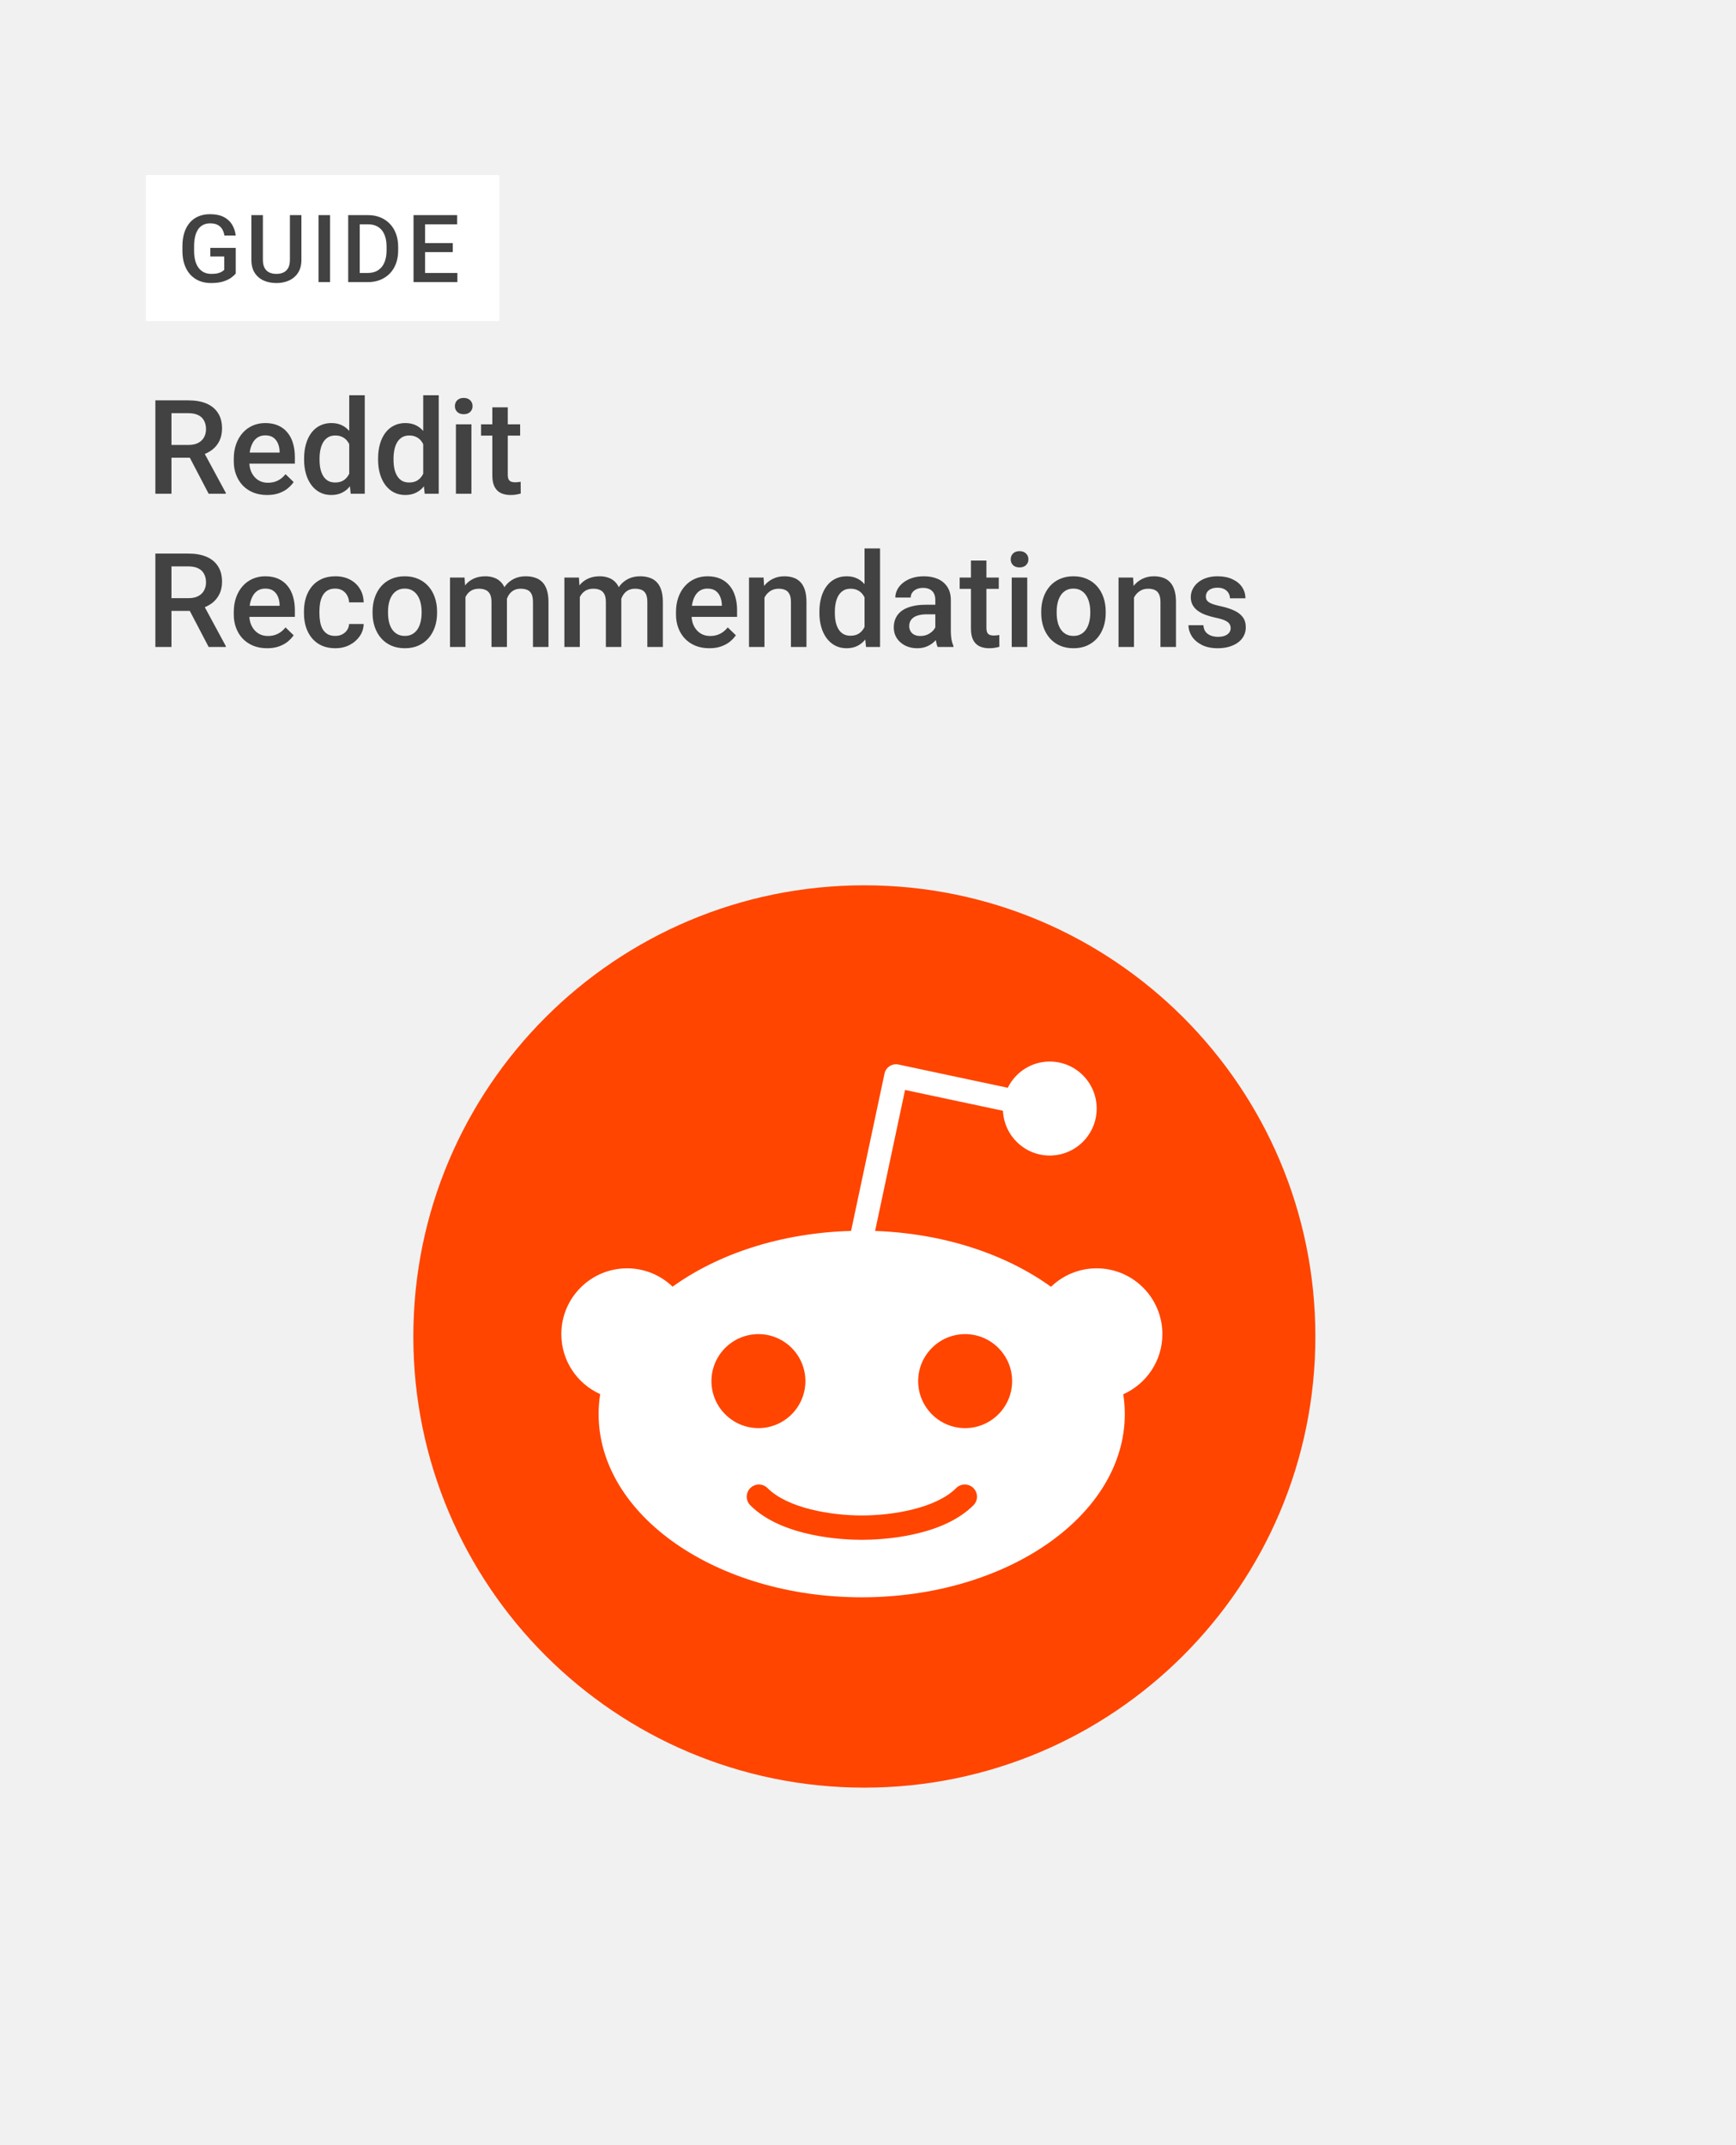
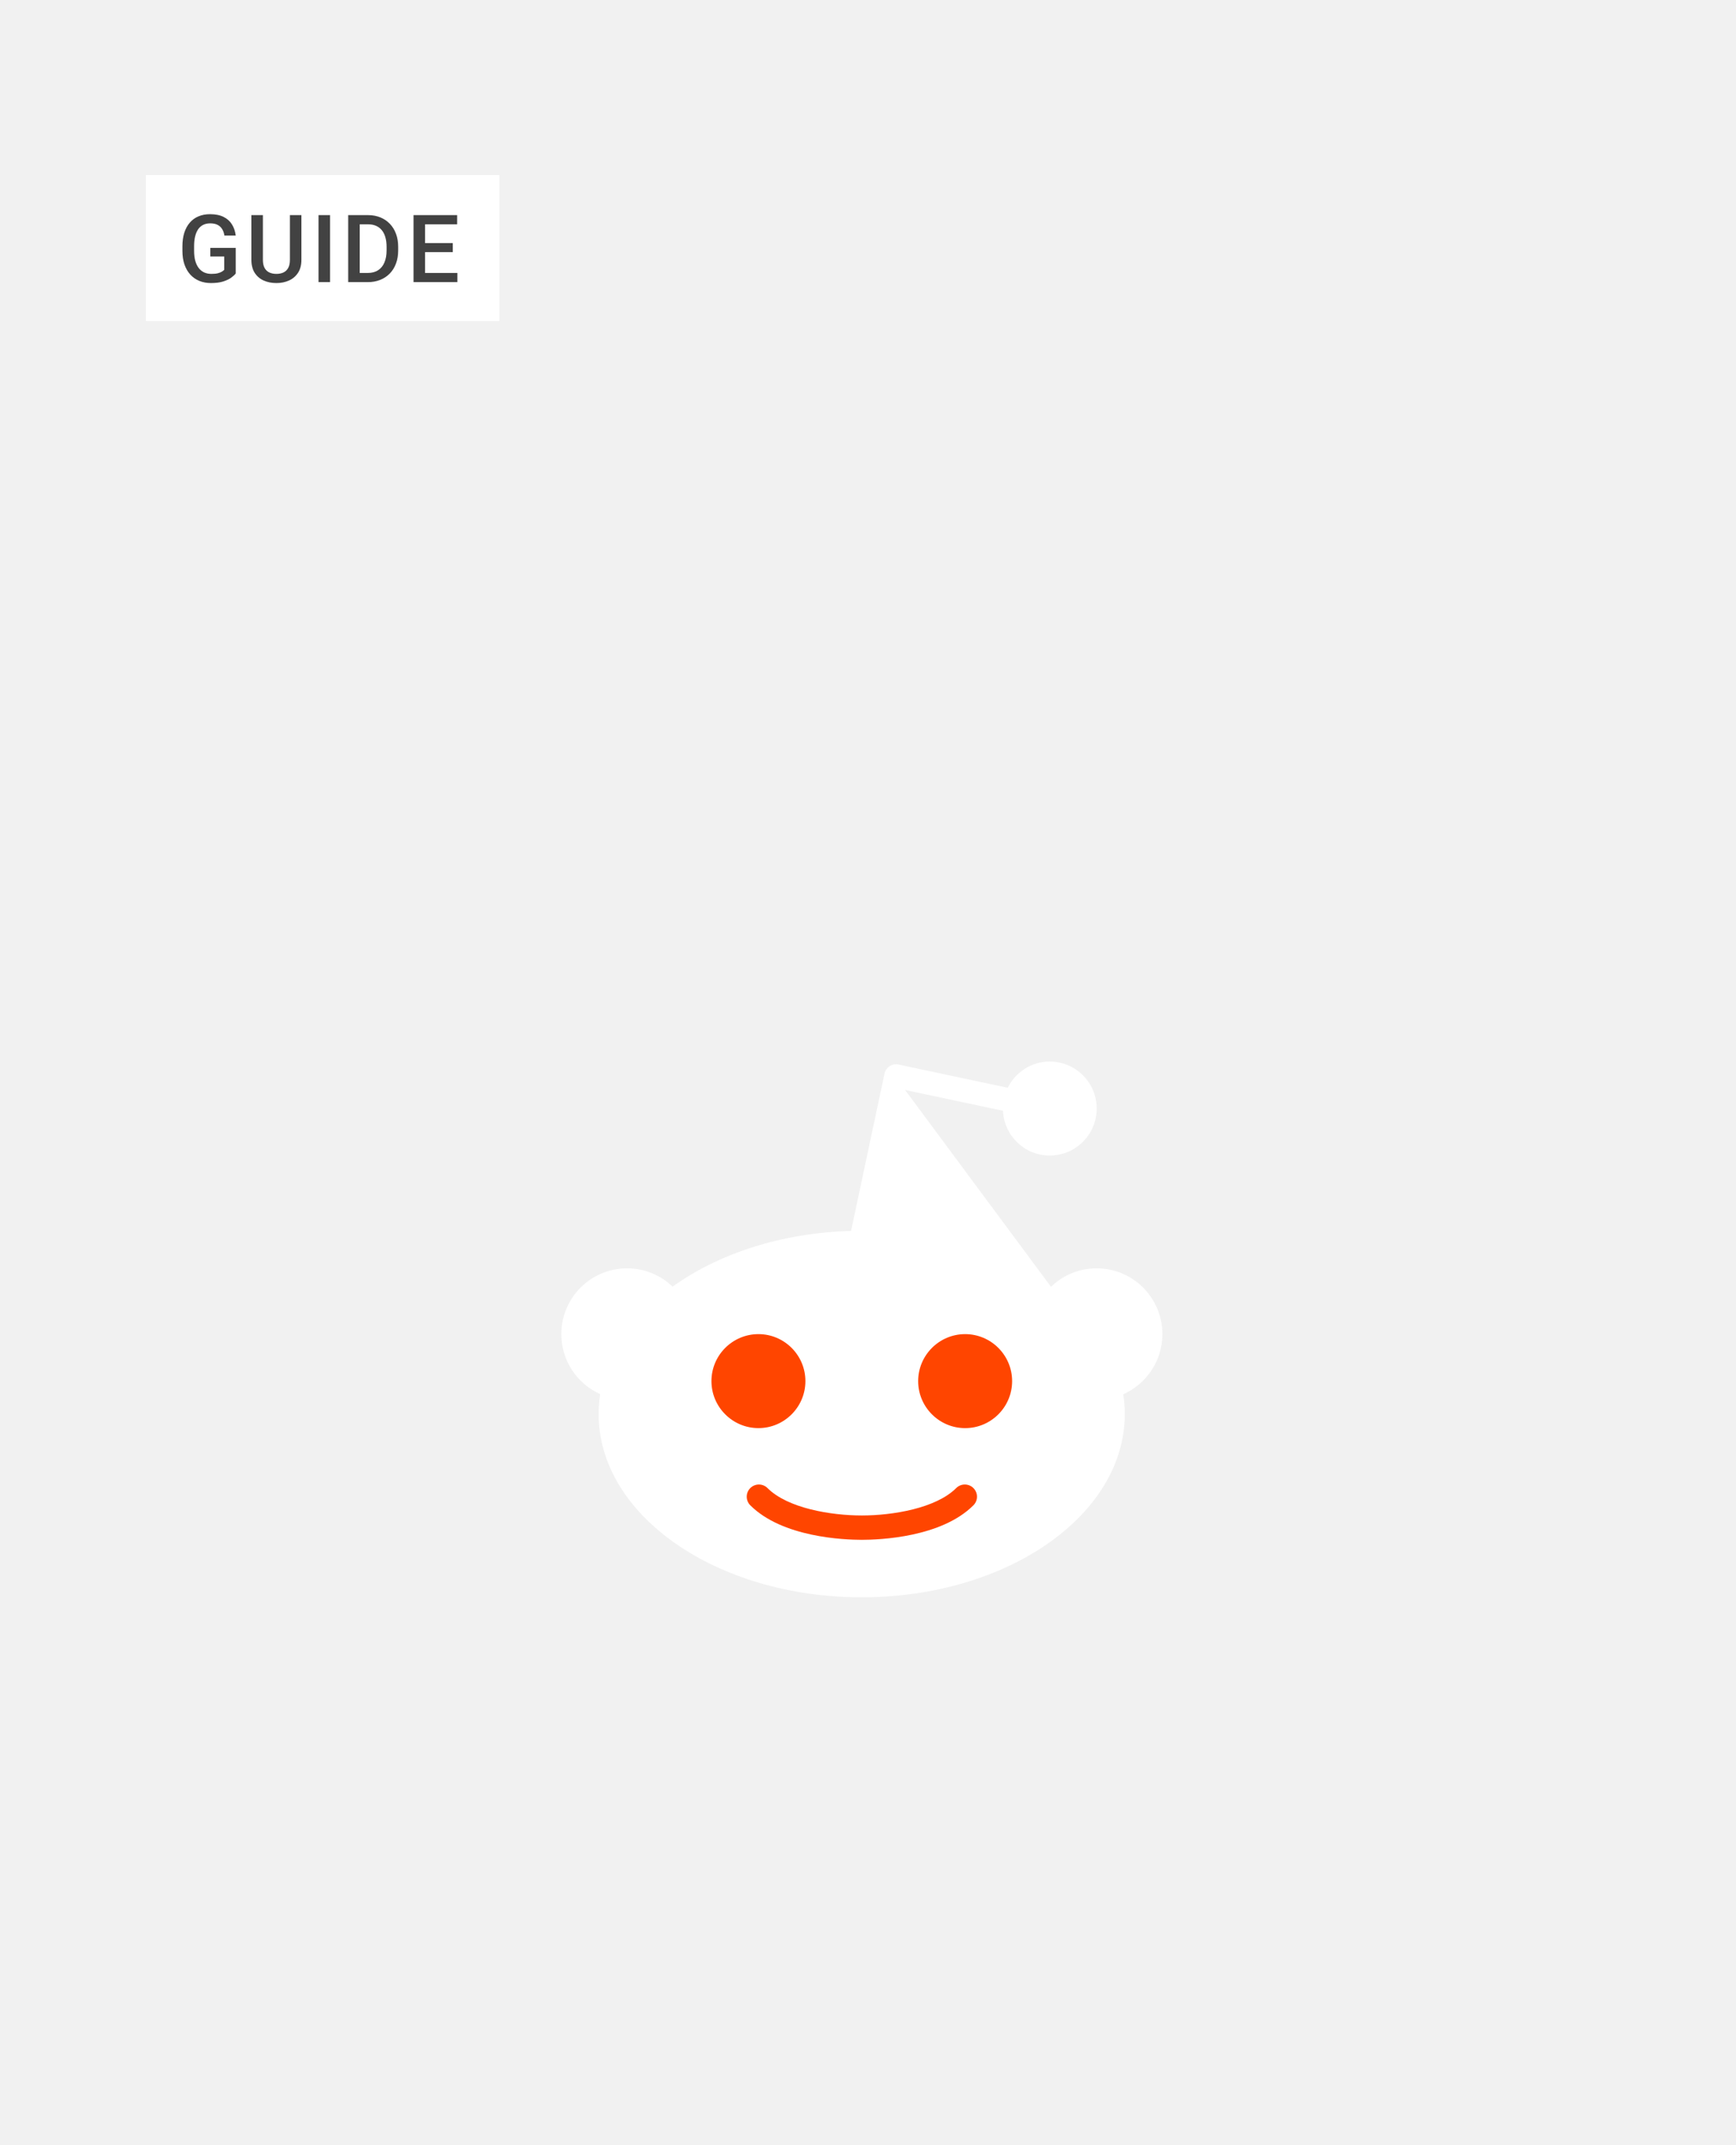
<svg xmlns="http://www.w3.org/2000/svg" width="714" height="882" viewBox="0 0 714 882" fill="none">
  <rect width="714" height="882" fill="#F1F1F1" />
-   <path d="M541 549.5C541 651.948 457.948 735 355.5 735C253.052 735 170 651.948 170 549.5C170 447.052 253.052 364 355.5 364C457.948 364 541 447.052 541 549.5" fill="#FF4500" />
-   <path d="M478.078 548.535C478.078 533.593 465.968 521.484 451.027 521.484C443.734 521.484 437.129 524.382 432.265 529.075C413.773 515.73 388.296 507.113 359.92 506.122L372.241 448.145L412.504 456.704C412.993 466.938 421.376 475.109 431.735 475.109C442.407 475.109 451.056 466.457 451.056 455.785C451.056 445.113 442.407 436.461 431.735 436.461C424.144 436.461 417.642 440.878 414.48 447.246L369.526 437.69C368.273 437.417 366.963 437.664 365.891 438.365C364.816 439.061 364.062 440.159 363.795 441.411L350.034 506.105C321.24 506.902 295.355 515.533 276.628 529.025C271.767 524.362 265.185 521.484 257.918 521.484C242.977 521.484 230.867 533.593 230.867 548.535C230.867 559.529 237.435 568.969 246.849 573.201C246.432 575.89 246.203 578.618 246.203 581.383C246.203 623.004 294.65 656.742 354.413 656.742C414.173 656.742 462.62 623.004 462.62 581.383C462.62 578.635 462.397 575.925 461.986 573.256C471.461 569.047 478.078 559.572 478.078 548.535Z" fill="white" />
+   <path d="M478.078 548.535C478.078 533.593 465.968 521.484 451.027 521.484C443.734 521.484 437.129 524.382 432.265 529.075L372.241 448.145L412.504 456.704C412.993 466.938 421.376 475.109 431.735 475.109C442.407 475.109 451.056 466.457 451.056 455.785C451.056 445.113 442.407 436.461 431.735 436.461C424.144 436.461 417.642 440.878 414.48 447.246L369.526 437.69C368.273 437.417 366.963 437.664 365.891 438.365C364.816 439.061 364.062 440.159 363.795 441.411L350.034 506.105C321.24 506.902 295.355 515.533 276.628 529.025C271.767 524.362 265.185 521.484 257.918 521.484C242.977 521.484 230.867 533.593 230.867 548.535C230.867 559.529 237.435 568.969 246.849 573.201C246.432 575.89 246.203 578.618 246.203 581.383C246.203 623.004 294.65 656.742 354.413 656.742C414.173 656.742 462.62 623.004 462.62 581.383C462.62 578.635 462.397 575.925 461.986 573.256C471.461 569.047 478.078 559.572 478.078 548.535Z" fill="white" />
  <path fill-rule="evenodd" clip-rule="evenodd" d="M311.939 548.535C301.282 548.535 292.61 557.204 292.61 567.859C292.61 578.51 301.282 587.18 311.939 587.18C322.588 587.18 331.255 578.51 331.255 567.859C331.255 557.204 322.588 548.535 311.939 548.535ZM396.953 587.185C386.299 587.185 377.63 578.516 377.63 567.862C377.63 557.207 386.299 548.535 396.953 548.535C407.608 548.535 416.274 557.207 416.274 567.862C416.274 578.516 407.608 587.185 396.953 587.185ZM400.353 618.918C387.165 632.088 361.894 633.111 354.465 633.111C347.031 633.111 321.759 632.088 308.586 618.915C306.632 616.961 306.632 613.79 308.589 611.834C310.542 609.88 313.713 609.877 315.67 611.834C323.982 620.147 341.764 623.097 354.465 623.097C367.166 623.097 384.951 620.147 393.278 611.831C395.238 609.877 398.406 609.88 400.359 611.837C402.313 613.793 402.313 616.964 400.353 618.918Z" fill="#FF4500" />
  <rect x="60" y="72" width="145.396" height="60" fill="white" />
  <path d="M96.96 101.919V112.442C96.569 112.959 95.957 113.527 95.124 114.145C94.304 114.751 93.213 115.275 91.85 115.716C90.487 116.158 88.79 116.379 86.759 116.379C85.031 116.379 83.447 116.088 82.009 115.508C80.57 114.915 79.328 114.051 78.28 112.915C77.246 111.78 76.445 110.398 75.877 108.77C75.309 107.13 75.025 105.263 75.025 103.168V101.257C75.025 99.175 75.284 97.32 75.801 95.693C76.331 94.052 77.088 92.665 78.072 91.529C79.056 90.393 80.242 89.535 81.63 88.955C83.031 88.362 84.614 88.066 86.38 88.066C88.639 88.066 90.506 88.444 91.983 89.201C93.471 89.945 94.62 90.98 95.427 92.305C96.234 93.63 96.746 95.144 96.96 96.847H92.304C92.153 95.888 91.856 95.03 91.415 94.273C90.986 93.516 90.368 92.923 89.56 92.494C88.765 92.053 87.731 91.832 86.456 91.832C85.359 91.832 84.393 92.04 83.561 92.456C82.728 92.873 82.034 93.485 81.479 94.292C80.936 95.1 80.526 96.084 80.249 97.245C79.971 98.405 79.832 99.73 79.832 101.219V103.168C79.832 104.682 79.99 106.026 80.305 107.2C80.633 108.373 81.1 109.363 81.706 110.171C82.324 110.978 83.075 111.59 83.958 112.007C84.841 112.41 85.838 112.612 86.948 112.612C88.033 112.612 88.923 112.524 89.617 112.347C90.311 112.158 90.86 111.937 91.263 111.685C91.68 111.42 92.001 111.168 92.229 110.928V105.458H86.494V101.919H96.96ZM119.234 88.444H123.966V106.859C123.966 108.953 123.511 110.707 122.603 112.12C121.695 113.533 120.458 114.599 118.894 115.319C117.342 116.025 115.607 116.379 113.689 116.379C111.708 116.379 109.942 116.025 108.39 115.319C106.838 114.599 105.614 113.533 104.718 112.12C103.835 110.707 103.393 108.953 103.393 106.859V88.444H108.125V106.859C108.125 108.184 108.352 109.275 108.806 110.133C109.26 110.978 109.904 111.603 110.736 112.007C111.569 112.41 112.553 112.612 113.689 112.612C114.824 112.612 115.802 112.41 116.622 112.007C117.455 111.603 118.099 110.978 118.553 110.133C119.007 109.275 119.234 108.184 119.234 106.859V88.444ZM135.755 88.444V116H131.004V88.444H135.755ZM151.216 116H145.33L145.368 112.234H151.216C152.919 112.234 154.345 111.862 155.493 111.117C156.654 110.373 157.524 109.307 158.105 107.919C158.698 106.531 158.994 104.878 158.994 102.96V101.465C158.994 99.976 158.824 98.658 158.483 97.51C158.155 96.361 157.663 95.396 157.007 94.614C156.364 93.832 155.569 93.239 154.622 92.835C153.689 92.431 152.61 92.229 151.386 92.229H145.216V88.444H151.386C153.216 88.444 154.887 88.753 156.401 89.371C157.915 89.977 159.221 90.854 160.319 92.002C161.429 93.15 162.281 94.525 162.874 96.128C163.467 97.73 163.764 99.522 163.764 101.503V102.96C163.764 104.941 163.467 106.733 162.874 108.335C162.281 109.937 161.429 111.313 160.319 112.461C159.209 113.596 157.884 114.473 156.345 115.092C154.818 115.697 153.108 116 151.216 116ZM147.96 88.444V116H143.21V88.444H147.96ZM188.119 112.234V116H173.49V112.234H188.119ZM174.834 88.444V116H170.083V88.444H174.834ZM186.208 99.951V103.66H173.49V99.951H186.208ZM188.025 88.444V92.229H173.49V88.444H188.025Z" fill="#424242" />
-   <path d="M63.902 164.609H77.481C80.399 164.609 82.887 165.049 84.943 165.928C87 166.807 88.573 168.107 89.663 169.83C90.77 171.535 91.324 173.645 91.324 176.158C91.324 178.074 90.973 179.762 90.269 181.221C89.566 182.68 88.573 183.91 87.29 184.912C86.007 185.896 84.478 186.661 82.702 187.206L80.698 188.182H68.49L68.438 182.935H77.587C79.169 182.935 80.487 182.653 81.542 182.091C82.597 181.528 83.388 180.764 83.915 179.797C84.46 178.812 84.732 177.705 84.732 176.475C84.732 175.139 84.469 173.979 83.941 172.994C83.432 171.992 82.641 171.228 81.568 170.7C80.496 170.155 79.134 169.883 77.481 169.883H70.52V203H63.902V164.609ZM85.814 203L76.796 185.756L83.731 185.729L92.88 202.657V203H85.814ZM109.86 203.527C107.751 203.527 105.844 203.185 104.139 202.499C102.451 201.796 101.01 200.82 99.814 199.572C98.637 198.324 97.731 196.856 97.099 195.169C96.466 193.481 96.149 191.662 96.149 189.711V188.656C96.149 186.424 96.475 184.402 97.125 182.592C97.775 180.781 98.681 179.234 99.841 177.951C101.001 176.65 102.372 175.657 103.954 174.972C105.536 174.286 107.25 173.943 109.096 173.943C111.135 173.943 112.919 174.286 114.448 174.972C115.978 175.657 117.243 176.624 118.245 177.872C119.265 179.103 120.021 180.57 120.513 182.275C121.022 183.98 121.277 185.861 121.277 187.918V190.634H99.234V186.072H115.002V185.571C114.967 184.429 114.738 183.356 114.316 182.354C113.912 181.353 113.288 180.544 112.444 179.929C111.601 179.313 110.476 179.006 109.069 179.006C108.015 179.006 107.074 179.234 106.248 179.691C105.439 180.131 104.763 180.772 104.218 181.616C103.673 182.46 103.251 183.479 102.952 184.675C102.671 185.853 102.53 187.18 102.53 188.656V189.711C102.53 190.959 102.697 192.119 103.031 193.191C103.383 194.246 103.893 195.169 104.561 195.96C105.229 196.751 106.037 197.375 106.986 197.832C107.936 198.271 109.017 198.491 110.229 198.491C111.759 198.491 113.121 198.184 114.316 197.568C115.512 196.953 116.549 196.083 117.428 194.958L120.776 198.201C120.161 199.098 119.361 199.959 118.377 200.785C117.393 201.594 116.188 202.253 114.765 202.763C113.358 203.272 111.724 203.527 109.86 203.527ZM143.637 197.094V162.5H150.018V203H144.243L143.637 197.094ZM125.074 189.052V188.498C125.074 186.336 125.329 184.367 125.839 182.592C126.349 180.799 127.087 179.261 128.054 177.978C129.021 176.677 130.198 175.684 131.587 174.998C132.976 174.295 134.54 173.943 136.28 173.943C138.003 173.943 139.515 174.277 140.815 174.945C142.116 175.613 143.224 176.571 144.138 177.819C145.052 179.05 145.781 180.526 146.326 182.249C146.871 183.954 147.258 185.853 147.486 187.944V189.711C147.258 191.75 146.871 193.613 146.326 195.301C145.781 196.988 145.052 198.447 144.138 199.678C143.224 200.908 142.107 201.857 140.789 202.525C139.488 203.193 137.968 203.527 136.228 203.527C134.505 203.527 132.949 203.167 131.561 202.446C130.189 201.726 129.021 200.715 128.054 199.414C127.087 198.113 126.349 196.584 125.839 194.826C125.329 193.051 125.074 191.126 125.074 189.052ZM131.429 188.498V189.052C131.429 190.353 131.543 191.565 131.771 192.69C132.018 193.815 132.396 194.809 132.905 195.67C133.415 196.514 134.074 197.182 134.883 197.674C135.709 198.148 136.693 198.386 137.836 198.386C139.277 198.386 140.464 198.069 141.396 197.437C142.327 196.804 143.057 195.951 143.584 194.879C144.129 193.789 144.498 192.576 144.691 191.24V186.468C144.586 185.431 144.366 184.464 144.032 183.567C143.716 182.671 143.285 181.889 142.74 181.221C142.195 180.535 141.519 180.008 140.71 179.639C139.919 179.252 138.979 179.059 137.889 179.059C136.729 179.059 135.744 179.305 134.936 179.797C134.127 180.289 133.459 180.966 132.932 181.827C132.422 182.688 132.044 183.69 131.798 184.833C131.552 185.976 131.429 187.197 131.429 188.498ZM174.064 197.094V162.5H180.445V203H174.671L174.064 197.094ZM155.502 189.052V188.498C155.502 186.336 155.757 184.367 156.267 182.592C156.776 180.799 157.515 179.261 158.481 177.978C159.448 176.677 160.626 175.684 162.015 174.998C163.403 174.295 164.968 173.943 166.708 173.943C168.431 173.943 169.942 174.277 171.243 174.945C172.544 175.613 173.651 176.571 174.565 177.819C175.479 179.05 176.209 180.526 176.754 182.249C177.299 183.954 177.686 185.853 177.914 187.944V189.711C177.686 191.75 177.299 193.613 176.754 195.301C176.209 196.988 175.479 198.447 174.565 199.678C173.651 200.908 172.535 201.857 171.217 202.525C169.916 203.193 168.396 203.527 166.655 203.527C164.933 203.527 163.377 203.167 161.988 202.446C160.617 201.726 159.448 200.715 158.481 199.414C157.515 198.113 156.776 196.584 156.267 194.826C155.757 193.051 155.502 191.126 155.502 189.052ZM161.856 188.498V189.052C161.856 190.353 161.971 191.565 162.199 192.69C162.445 193.815 162.823 194.809 163.333 195.67C163.843 196.514 164.502 197.182 165.311 197.674C166.137 198.148 167.121 198.386 168.264 198.386C169.705 198.386 170.892 198.069 171.823 197.437C172.755 196.804 173.484 195.951 174.012 194.879C174.557 193.789 174.926 192.576 175.119 191.24V186.468C175.014 185.431 174.794 184.464 174.46 183.567C174.144 182.671 173.713 181.889 173.168 181.221C172.623 180.535 171.946 180.008 171.138 179.639C170.347 179.252 169.406 179.059 168.316 179.059C167.156 179.059 166.172 179.305 165.363 179.797C164.555 180.289 163.887 180.966 163.359 181.827C162.85 182.688 162.472 183.69 162.226 184.833C161.979 185.976 161.856 187.197 161.856 188.498ZM193.893 174.471V203H187.512V174.471H193.893ZM187.09 166.982C187.09 166.016 187.406 165.216 188.039 164.583C188.689 163.933 189.586 163.607 190.729 163.607C191.854 163.607 192.741 163.933 193.392 164.583C194.042 165.216 194.367 166.016 194.367 166.982C194.367 167.932 194.042 168.723 193.392 169.355C192.741 169.988 191.854 170.305 190.729 170.305C189.586 170.305 188.689 169.988 188.039 169.355C187.406 168.723 187.09 167.932 187.09 166.982ZM213.932 174.471V179.111H197.848V174.471H213.932ZM202.488 167.483H208.843V195.116C208.843 195.995 208.966 196.672 209.212 197.146C209.476 197.604 209.836 197.911 210.293 198.069C210.75 198.228 211.286 198.307 211.901 198.307C212.341 198.307 212.763 198.28 213.167 198.228C213.571 198.175 213.896 198.122 214.143 198.069L214.169 202.921C213.642 203.079 213.026 203.22 212.323 203.343C211.638 203.466 210.847 203.527 209.95 203.527C208.491 203.527 207.199 203.272 206.074 202.763C204.949 202.235 204.07 201.383 203.438 200.205C202.805 199.027 202.488 197.463 202.488 195.512V167.483ZM63.902 227.609H77.481C80.399 227.609 82.887 228.049 84.943 228.928C87 229.807 88.573 231.107 89.663 232.83C90.77 234.535 91.324 236.645 91.324 239.158C91.324 241.074 90.973 242.762 90.269 244.221C89.566 245.68 88.573 246.91 87.29 247.912C86.007 248.896 84.478 249.661 82.702 250.206L80.698 251.182H68.49L68.438 245.935H77.587C79.169 245.935 80.487 245.653 81.542 245.091C82.597 244.528 83.388 243.764 83.915 242.797C84.46 241.812 84.732 240.705 84.732 239.475C84.732 238.139 84.469 236.979 83.941 235.994C83.432 234.992 82.641 234.228 81.568 233.7C80.496 233.155 79.134 232.883 77.481 232.883H70.52V266H63.902V227.609ZM85.814 266L76.796 248.756L83.731 248.729L92.88 265.657V266H85.814ZM109.86 266.527C107.751 266.527 105.844 266.185 104.139 265.499C102.451 264.796 101.01 263.82 99.814 262.572C98.637 261.324 97.731 259.856 97.099 258.169C96.466 256.481 96.149 254.662 96.149 252.711V251.656C96.149 249.424 96.475 247.402 97.125 245.592C97.775 243.781 98.681 242.234 99.841 240.951C101.001 239.65 102.372 238.657 103.954 237.972C105.536 237.286 107.25 236.943 109.096 236.943C111.135 236.943 112.919 237.286 114.448 237.972C115.978 238.657 117.243 239.624 118.245 240.872C119.265 242.103 120.021 243.57 120.513 245.275C121.022 246.98 121.277 248.861 121.277 250.918V253.634H99.234V249.072H115.002V248.571C114.967 247.429 114.738 246.356 114.316 245.354C113.912 244.353 113.288 243.544 112.444 242.929C111.601 242.313 110.476 242.006 109.069 242.006C108.015 242.006 107.074 242.234 106.248 242.691C105.439 243.131 104.763 243.772 104.218 244.616C103.673 245.46 103.251 246.479 102.952 247.675C102.671 248.853 102.53 250.18 102.53 251.656V252.711C102.53 253.959 102.697 255.119 103.031 256.191C103.383 257.246 103.893 258.169 104.561 258.96C105.229 259.751 106.037 260.375 106.986 260.832C107.936 261.271 109.017 261.491 110.229 261.491C111.759 261.491 113.121 261.184 114.316 260.568C115.512 259.953 116.549 259.083 117.428 257.958L120.776 261.201C120.161 262.098 119.361 262.959 118.377 263.785C117.393 264.594 116.188 265.253 114.765 265.763C113.358 266.272 111.724 266.527 109.86 266.527ZM137.889 261.465C138.926 261.465 139.857 261.263 140.684 260.858C141.527 260.437 142.204 259.856 142.714 259.118C143.241 258.38 143.531 257.527 143.584 256.561H149.569C149.534 258.406 148.989 260.085 147.935 261.597C146.88 263.108 145.482 264.312 143.742 265.209C142.002 266.088 140.077 266.527 137.968 266.527C135.788 266.527 133.89 266.158 132.272 265.42C130.655 264.664 129.311 263.627 128.238 262.309C127.166 260.99 126.357 259.47 125.812 257.747C125.285 256.024 125.021 254.179 125.021 252.21V251.287C125.021 249.318 125.285 247.473 125.812 245.75C126.357 244.01 127.166 242.48 128.238 241.162C129.311 239.844 130.655 238.815 132.272 238.077C133.89 237.321 135.779 236.943 137.941 236.943C140.227 236.943 142.23 237.4 143.953 238.314C145.676 239.211 147.029 240.468 148.014 242.085C149.016 243.685 149.534 245.548 149.569 247.675H143.584C143.531 246.62 143.268 245.671 142.793 244.827C142.336 243.966 141.686 243.28 140.842 242.771C140.016 242.261 139.022 242.006 137.862 242.006C136.579 242.006 135.516 242.27 134.672 242.797C133.828 243.307 133.169 244.01 132.694 244.906C132.22 245.785 131.877 246.778 131.666 247.886C131.473 248.976 131.376 250.109 131.376 251.287V252.21C131.376 253.388 131.473 254.53 131.666 255.638C131.859 256.745 132.193 257.738 132.668 258.617C133.16 259.479 133.828 260.173 134.672 260.7C135.516 261.21 136.588 261.465 137.889 261.465ZM153.234 252.052V251.445C153.234 249.389 153.533 247.481 154.131 245.724C154.729 243.948 155.59 242.41 156.715 241.109C157.857 239.791 159.246 238.771 160.881 238.051C162.533 237.312 164.396 236.943 166.471 236.943C168.562 236.943 170.426 237.312 172.061 238.051C173.713 238.771 175.11 239.791 176.253 241.109C177.396 242.41 178.266 243.948 178.863 245.724C179.461 247.481 179.76 249.389 179.76 251.445V252.052C179.76 254.108 179.461 256.016 178.863 257.773C178.266 259.531 177.396 261.069 176.253 262.388C175.11 263.688 173.722 264.708 172.087 265.446C170.452 266.167 168.598 266.527 166.523 266.527C164.432 266.527 162.56 266.167 160.907 265.446C159.272 264.708 157.884 263.688 156.741 262.388C155.599 261.069 154.729 259.531 154.131 257.773C153.533 256.016 153.234 254.108 153.234 252.052ZM159.589 251.445V252.052C159.589 253.335 159.721 254.548 159.984 255.69C160.248 256.833 160.661 257.835 161.224 258.696C161.786 259.558 162.507 260.234 163.386 260.727C164.265 261.219 165.311 261.465 166.523 261.465C167.701 261.465 168.721 261.219 169.582 260.727C170.461 260.234 171.182 259.558 171.744 258.696C172.307 257.835 172.72 256.833 172.983 255.69C173.265 254.548 173.405 253.335 173.405 252.052V251.445C173.405 250.18 173.265 248.984 172.983 247.859C172.72 246.717 172.298 245.706 171.718 244.827C171.155 243.948 170.435 243.263 169.556 242.771C168.694 242.261 167.666 242.006 166.471 242.006C165.275 242.006 164.238 242.261 163.359 242.771C162.498 243.263 161.786 243.948 161.224 244.827C160.661 245.706 160.248 246.717 159.984 247.859C159.721 248.984 159.589 250.18 159.589 251.445ZM191.44 243.271V266H185.086V237.471H191.071L191.44 243.271ZM190.412 250.681L188.25 250.654C188.25 248.686 188.496 246.866 188.988 245.196C189.48 243.526 190.201 242.076 191.15 240.846C192.1 239.598 193.277 238.64 194.684 237.972C196.107 237.286 197.751 236.943 199.614 236.943C200.915 236.943 202.102 237.137 203.174 237.523C204.264 237.893 205.204 238.481 205.995 239.29C206.804 240.099 207.419 241.136 207.841 242.401C208.28 243.667 208.5 245.196 208.5 246.989V266H202.146V247.543C202.146 246.154 201.935 245.064 201.513 244.273C201.108 243.482 200.52 242.92 199.746 242.586C198.99 242.234 198.085 242.059 197.03 242.059C195.835 242.059 194.815 242.287 193.972 242.744C193.146 243.201 192.469 243.825 191.941 244.616C191.414 245.407 191.027 246.321 190.781 247.358C190.535 248.396 190.412 249.503 190.412 250.681ZM208.104 248.993L205.125 249.652C205.125 247.93 205.362 246.304 205.837 244.774C206.329 243.228 207.041 241.874 207.973 240.714C208.922 239.536 210.091 238.613 211.479 237.945C212.868 237.277 214.459 236.943 216.252 236.943C217.711 236.943 219.012 237.146 220.154 237.55C221.314 237.937 222.299 238.552 223.107 239.396C223.916 240.239 224.531 241.338 224.953 242.691C225.375 244.027 225.586 245.645 225.586 247.543V266H219.205V247.517C219.205 246.075 218.994 244.959 218.572 244.168C218.168 243.377 217.588 242.832 216.832 242.533C216.076 242.217 215.171 242.059 214.116 242.059C213.132 242.059 212.262 242.243 211.506 242.612C210.768 242.964 210.144 243.465 209.634 244.115C209.124 244.748 208.737 245.478 208.474 246.304C208.228 247.13 208.104 248.026 208.104 248.993ZM238.479 243.271V266H232.125V237.471H238.11L238.479 243.271ZM237.451 250.681L235.289 250.654C235.289 248.686 235.535 246.866 236.027 245.196C236.52 243.526 237.24 242.076 238.189 240.846C239.139 239.598 240.316 238.64 241.723 237.972C243.146 237.286 244.79 236.943 246.653 236.943C247.954 236.943 249.141 237.137 250.213 237.523C251.303 237.893 252.243 238.481 253.034 239.29C253.843 240.099 254.458 241.136 254.88 242.401C255.319 243.667 255.539 245.196 255.539 246.989V266H249.185V247.543C249.185 246.154 248.974 245.064 248.552 244.273C248.147 243.482 247.559 242.92 246.785 242.586C246.029 242.234 245.124 242.059 244.069 242.059C242.874 242.059 241.854 242.287 241.011 242.744C240.185 243.201 239.508 243.825 238.98 244.616C238.453 245.407 238.066 246.321 237.82 247.358C237.574 248.396 237.451 249.503 237.451 250.681ZM255.144 248.993L252.164 249.652C252.164 247.93 252.401 246.304 252.876 244.774C253.368 243.228 254.08 241.874 255.012 240.714C255.961 239.536 257.13 238.613 258.519 237.945C259.907 237.277 261.498 236.943 263.291 236.943C264.75 236.943 266.051 237.146 267.193 237.55C268.354 237.937 269.338 238.552 270.146 239.396C270.955 240.239 271.57 241.338 271.992 242.691C272.414 244.027 272.625 245.645 272.625 247.543V266H266.244V247.517C266.244 246.075 266.033 244.959 265.611 244.168C265.207 243.377 264.627 242.832 263.871 242.533C263.115 242.217 262.21 242.059 261.155 242.059C260.171 242.059 259.301 242.243 258.545 242.612C257.807 242.964 257.183 243.465 256.673 244.115C256.163 244.748 255.776 245.478 255.513 246.304C255.267 247.13 255.144 248.026 255.144 248.993ZM291.741 266.527C289.632 266.527 287.725 266.185 286.02 265.499C284.332 264.796 282.891 263.82 281.695 262.572C280.518 261.324 279.612 259.856 278.979 258.169C278.347 256.481 278.03 254.662 278.03 252.711V251.656C278.03 249.424 278.355 247.402 279.006 245.592C279.656 243.781 280.562 242.234 281.722 240.951C282.882 239.65 284.253 238.657 285.835 237.972C287.417 237.286 289.131 236.943 290.977 236.943C293.016 236.943 294.8 237.286 296.329 237.972C297.858 238.657 299.124 239.624 300.126 240.872C301.146 242.103 301.901 243.57 302.394 245.275C302.903 246.98 303.158 248.861 303.158 250.918V253.634H281.115V249.072H296.883V248.571C296.848 247.429 296.619 246.356 296.197 245.354C295.793 244.353 295.169 243.544 294.325 242.929C293.481 242.313 292.356 242.006 290.95 242.006C289.896 242.006 288.955 242.234 288.129 242.691C287.32 243.131 286.644 243.772 286.099 244.616C285.554 245.46 285.132 246.479 284.833 247.675C284.552 248.853 284.411 250.18 284.411 251.656V252.711C284.411 253.959 284.578 255.119 284.912 256.191C285.264 257.246 285.773 258.169 286.441 258.96C287.109 259.751 287.918 260.375 288.867 260.832C289.816 261.271 290.897 261.491 292.11 261.491C293.64 261.491 295.002 261.184 296.197 260.568C297.393 259.953 298.43 259.083 299.309 257.958L302.657 261.201C302.042 262.098 301.242 262.959 300.258 263.785C299.273 264.594 298.069 265.253 296.646 265.763C295.239 266.272 293.604 266.527 291.741 266.527ZM314.417 243.562V266H308.062V237.471H314.048L314.417 243.562ZM313.283 250.681L311.227 250.654C311.244 248.633 311.525 246.778 312.07 245.091C312.633 243.403 313.406 241.953 314.391 240.74C315.393 239.527 316.588 238.596 317.977 237.945C319.365 237.277 320.912 236.943 322.617 236.943C323.988 236.943 325.228 237.137 326.335 237.523C327.46 237.893 328.418 238.499 329.209 239.343C330.018 240.187 330.633 241.285 331.055 242.639C331.477 243.975 331.688 245.618 331.688 247.569V266H325.307V247.543C325.307 246.172 325.104 245.091 324.7 244.3C324.313 243.491 323.742 242.92 322.986 242.586C322.248 242.234 321.325 242.059 320.218 242.059C319.128 242.059 318.152 242.287 317.291 242.744C316.43 243.201 315.7 243.825 315.103 244.616C314.522 245.407 314.074 246.321 313.758 247.358C313.441 248.396 313.283 249.503 313.283 250.681ZM355.576 260.094V225.5H361.957V266H356.183L355.576 260.094ZM337.014 252.052V251.498C337.014 249.336 337.269 247.367 337.778 245.592C338.288 243.799 339.026 242.261 339.993 240.978C340.96 239.677 342.138 238.684 343.526 237.998C344.915 237.295 346.479 236.943 348.22 236.943C349.942 236.943 351.454 237.277 352.755 237.945C354.056 238.613 355.163 239.571 356.077 240.819C356.991 242.05 357.721 243.526 358.266 245.249C358.811 246.954 359.197 248.853 359.426 250.944V252.711C359.197 254.75 358.811 256.613 358.266 258.301C357.721 259.988 356.991 261.447 356.077 262.678C355.163 263.908 354.047 264.857 352.729 265.525C351.428 266.193 349.907 266.527 348.167 266.527C346.444 266.527 344.889 266.167 343.5 265.446C342.129 264.726 340.96 263.715 339.993 262.414C339.026 261.113 338.288 259.584 337.778 257.826C337.269 256.051 337.014 254.126 337.014 252.052ZM343.368 251.498V252.052C343.368 253.353 343.482 254.565 343.711 255.69C343.957 256.815 344.335 257.809 344.845 258.67C345.354 259.514 346.014 260.182 346.822 260.674C347.648 261.148 348.633 261.386 349.775 261.386C351.217 261.386 352.403 261.069 353.335 260.437C354.267 259.804 354.996 258.951 355.523 257.879C356.068 256.789 356.438 255.576 356.631 254.24V249.468C356.525 248.431 356.306 247.464 355.972 246.567C355.655 245.671 355.225 244.889 354.68 244.221C354.135 243.535 353.458 243.008 352.649 242.639C351.858 242.252 350.918 242.059 349.828 242.059C348.668 242.059 347.684 242.305 346.875 242.797C346.066 243.289 345.398 243.966 344.871 244.827C344.361 245.688 343.983 246.69 343.737 247.833C343.491 248.976 343.368 250.197 343.368 251.498ZM384.686 260.278V246.673C384.686 245.653 384.501 244.774 384.132 244.036C383.763 243.298 383.2 242.727 382.444 242.322C381.706 241.918 380.774 241.716 379.649 241.716C378.612 241.716 377.716 241.892 376.96 242.243C376.204 242.595 375.615 243.069 375.193 243.667C374.771 244.265 374.561 244.941 374.561 245.697H368.232C368.232 244.572 368.505 243.482 369.05 242.428C369.595 241.373 370.386 240.433 371.423 239.606C372.46 238.78 373.699 238.13 375.141 237.655C376.582 237.181 378.199 236.943 379.992 236.943C382.137 236.943 384.035 237.304 385.688 238.024C387.357 238.745 388.667 239.835 389.616 241.294C390.583 242.735 391.066 244.546 391.066 246.726V259.408C391.066 260.709 391.154 261.878 391.33 262.915C391.523 263.935 391.796 264.822 392.147 265.578V266H385.635C385.336 265.314 385.099 264.444 384.923 263.39C384.765 262.317 384.686 261.28 384.686 260.278ZM385.608 248.65L385.661 252.579H381.1C379.922 252.579 378.885 252.693 377.988 252.922C377.092 253.133 376.345 253.449 375.747 253.871C375.149 254.293 374.701 254.803 374.402 255.4C374.104 255.998 373.954 256.675 373.954 257.431C373.954 258.187 374.13 258.881 374.481 259.514C374.833 260.129 375.343 260.612 376.011 260.964C376.696 261.315 377.522 261.491 378.489 261.491C379.79 261.491 380.924 261.228 381.891 260.7C382.875 260.155 383.648 259.496 384.211 258.723C384.773 257.932 385.072 257.185 385.107 256.481L387.164 259.303C386.953 260.023 386.593 260.797 386.083 261.623C385.573 262.449 384.905 263.24 384.079 263.996C383.271 264.734 382.295 265.341 381.152 265.815C380.027 266.29 378.727 266.527 377.25 266.527C375.387 266.527 373.726 266.158 372.267 265.42C370.808 264.664 369.665 263.653 368.839 262.388C368.013 261.104 367.6 259.654 367.6 258.037C367.6 256.525 367.881 255.189 368.443 254.029C369.023 252.852 369.867 251.867 370.975 251.076C372.1 250.285 373.471 249.688 375.088 249.283C376.705 248.861 378.551 248.65 380.625 248.65H385.608ZM410.789 237.471V242.111H394.705V237.471H410.789ZM399.346 230.483H405.7V258.116C405.7 258.995 405.823 259.672 406.069 260.146C406.333 260.604 406.693 260.911 407.15 261.069C407.607 261.228 408.144 261.307 408.759 261.307C409.198 261.307 409.62 261.28 410.024 261.228C410.429 261.175 410.754 261.122 411 261.069L411.026 265.921C410.499 266.079 409.884 266.22 409.181 266.343C408.495 266.466 407.704 266.527 406.808 266.527C405.349 266.527 404.057 266.272 402.932 265.763C401.807 265.235 400.928 264.383 400.295 263.205C399.662 262.027 399.346 260.463 399.346 258.512V230.483ZM422.496 237.471V266H416.115V237.471H422.496ZM415.693 229.982C415.693 229.016 416.01 228.216 416.643 227.583C417.293 226.933 418.189 226.607 419.332 226.607C420.457 226.607 421.345 226.933 421.995 227.583C422.646 228.216 422.971 229.016 422.971 229.982C422.971 230.932 422.646 231.723 421.995 232.355C421.345 232.988 420.457 233.305 419.332 233.305C418.189 233.305 417.293 232.988 416.643 232.355C416.01 231.723 415.693 230.932 415.693 229.982ZM428.244 252.052V251.445C428.244 249.389 428.543 247.481 429.141 245.724C429.738 243.948 430.6 242.41 431.725 241.109C432.867 239.791 434.256 238.771 435.891 238.051C437.543 237.312 439.406 236.943 441.48 236.943C443.572 236.943 445.436 237.312 447.07 238.051C448.723 238.771 450.12 239.791 451.263 241.109C452.405 242.41 453.275 243.948 453.873 245.724C454.471 247.481 454.77 249.389 454.77 251.445V252.052C454.77 254.108 454.471 256.016 453.873 257.773C453.275 259.531 452.405 261.069 451.263 262.388C450.12 263.688 448.731 264.708 447.097 265.446C445.462 266.167 443.607 266.527 441.533 266.527C439.441 266.527 437.569 266.167 435.917 265.446C434.282 264.708 432.894 263.688 431.751 262.388C430.608 261.069 429.738 259.531 429.141 257.773C428.543 256.016 428.244 254.108 428.244 252.052ZM434.599 251.445V252.052C434.599 253.335 434.73 254.548 434.994 255.69C435.258 256.833 435.671 257.835 436.233 258.696C436.796 259.558 437.517 260.234 438.396 260.727C439.274 261.219 440.32 261.465 441.533 261.465C442.711 261.465 443.73 261.219 444.592 260.727C445.471 260.234 446.191 259.558 446.754 258.696C447.316 257.835 447.729 256.833 447.993 255.69C448.274 254.548 448.415 253.335 448.415 252.052V251.445C448.415 250.18 448.274 248.984 447.993 247.859C447.729 246.717 447.308 245.706 446.728 244.827C446.165 243.948 445.444 243.263 444.565 242.771C443.704 242.261 442.676 242.006 441.48 242.006C440.285 242.006 439.248 242.261 438.369 242.771C437.508 243.263 436.796 243.948 436.233 244.827C435.671 245.706 435.258 246.717 434.994 247.859C434.73 248.984 434.599 250.18 434.599 251.445ZM466.397 243.562V266H460.043V237.471H466.028L466.397 243.562ZM465.264 250.681L463.207 250.654C463.225 248.633 463.506 246.778 464.051 245.091C464.613 243.403 465.387 241.953 466.371 240.74C467.373 239.527 468.568 238.596 469.957 237.945C471.346 237.277 472.893 236.943 474.598 236.943C475.969 236.943 477.208 237.137 478.315 237.523C479.44 237.893 480.398 238.499 481.189 239.343C481.998 240.187 482.613 241.285 483.035 242.639C483.457 243.975 483.668 245.618 483.668 247.569V266H477.287V247.543C477.287 246.172 477.085 245.091 476.681 244.3C476.294 243.491 475.723 242.92 474.967 242.586C474.229 242.234 473.306 242.059 472.198 242.059C471.108 242.059 470.133 242.287 469.271 242.744C468.41 243.201 467.681 243.825 467.083 244.616C466.503 245.407 466.055 246.321 465.738 247.358C465.422 248.396 465.264 249.503 465.264 250.681ZM506.159 258.274C506.159 257.642 506.001 257.07 505.685 256.561C505.368 256.033 504.762 255.559 503.865 255.137C502.986 254.715 501.686 254.328 499.963 253.977C498.451 253.643 497.062 253.247 495.797 252.79C494.549 252.315 493.477 251.744 492.58 251.076C491.684 250.408 490.989 249.617 490.497 248.703C490.005 247.789 489.759 246.734 489.759 245.539C489.759 244.379 490.014 243.28 490.523 242.243C491.033 241.206 491.763 240.292 492.712 239.501C493.661 238.71 494.812 238.086 496.166 237.629C497.537 237.172 499.066 236.943 500.754 236.943C503.145 236.943 505.192 237.348 506.897 238.156C508.62 238.947 509.938 240.028 510.853 241.399C511.767 242.753 512.224 244.282 512.224 245.987H505.869C505.869 245.231 505.676 244.528 505.289 243.878C504.92 243.21 504.357 242.674 503.602 242.27C502.846 241.848 501.896 241.637 500.754 241.637C499.664 241.637 498.759 241.812 498.038 242.164C497.335 242.498 496.808 242.938 496.456 243.482C496.122 244.027 495.955 244.625 495.955 245.275C495.955 245.75 496.043 246.181 496.219 246.567C496.412 246.937 496.729 247.279 497.168 247.596C497.607 247.895 498.205 248.176 498.961 248.439C499.734 248.703 500.701 248.958 501.861 249.204C504.041 249.661 505.913 250.25 507.478 250.971C509.06 251.674 510.272 252.588 511.116 253.713C511.96 254.82 512.382 256.227 512.382 257.932C512.382 259.197 512.109 260.357 511.564 261.412C511.037 262.449 510.264 263.354 509.244 264.128C508.225 264.884 507.003 265.473 505.579 265.895C504.173 266.316 502.591 266.527 500.833 266.527C498.249 266.527 496.061 266.07 494.268 265.156C492.475 264.225 491.112 263.038 490.181 261.597C489.267 260.138 488.81 258.626 488.81 257.062H494.953C495.023 258.239 495.349 259.18 495.929 259.883C496.526 260.568 497.265 261.069 498.144 261.386C499.04 261.685 499.963 261.834 500.912 261.834C502.055 261.834 503.013 261.685 503.786 261.386C504.56 261.069 505.148 260.647 505.553 260.12C505.957 259.575 506.159 258.96 506.159 258.274Z" fill="#424242" />
</svg>